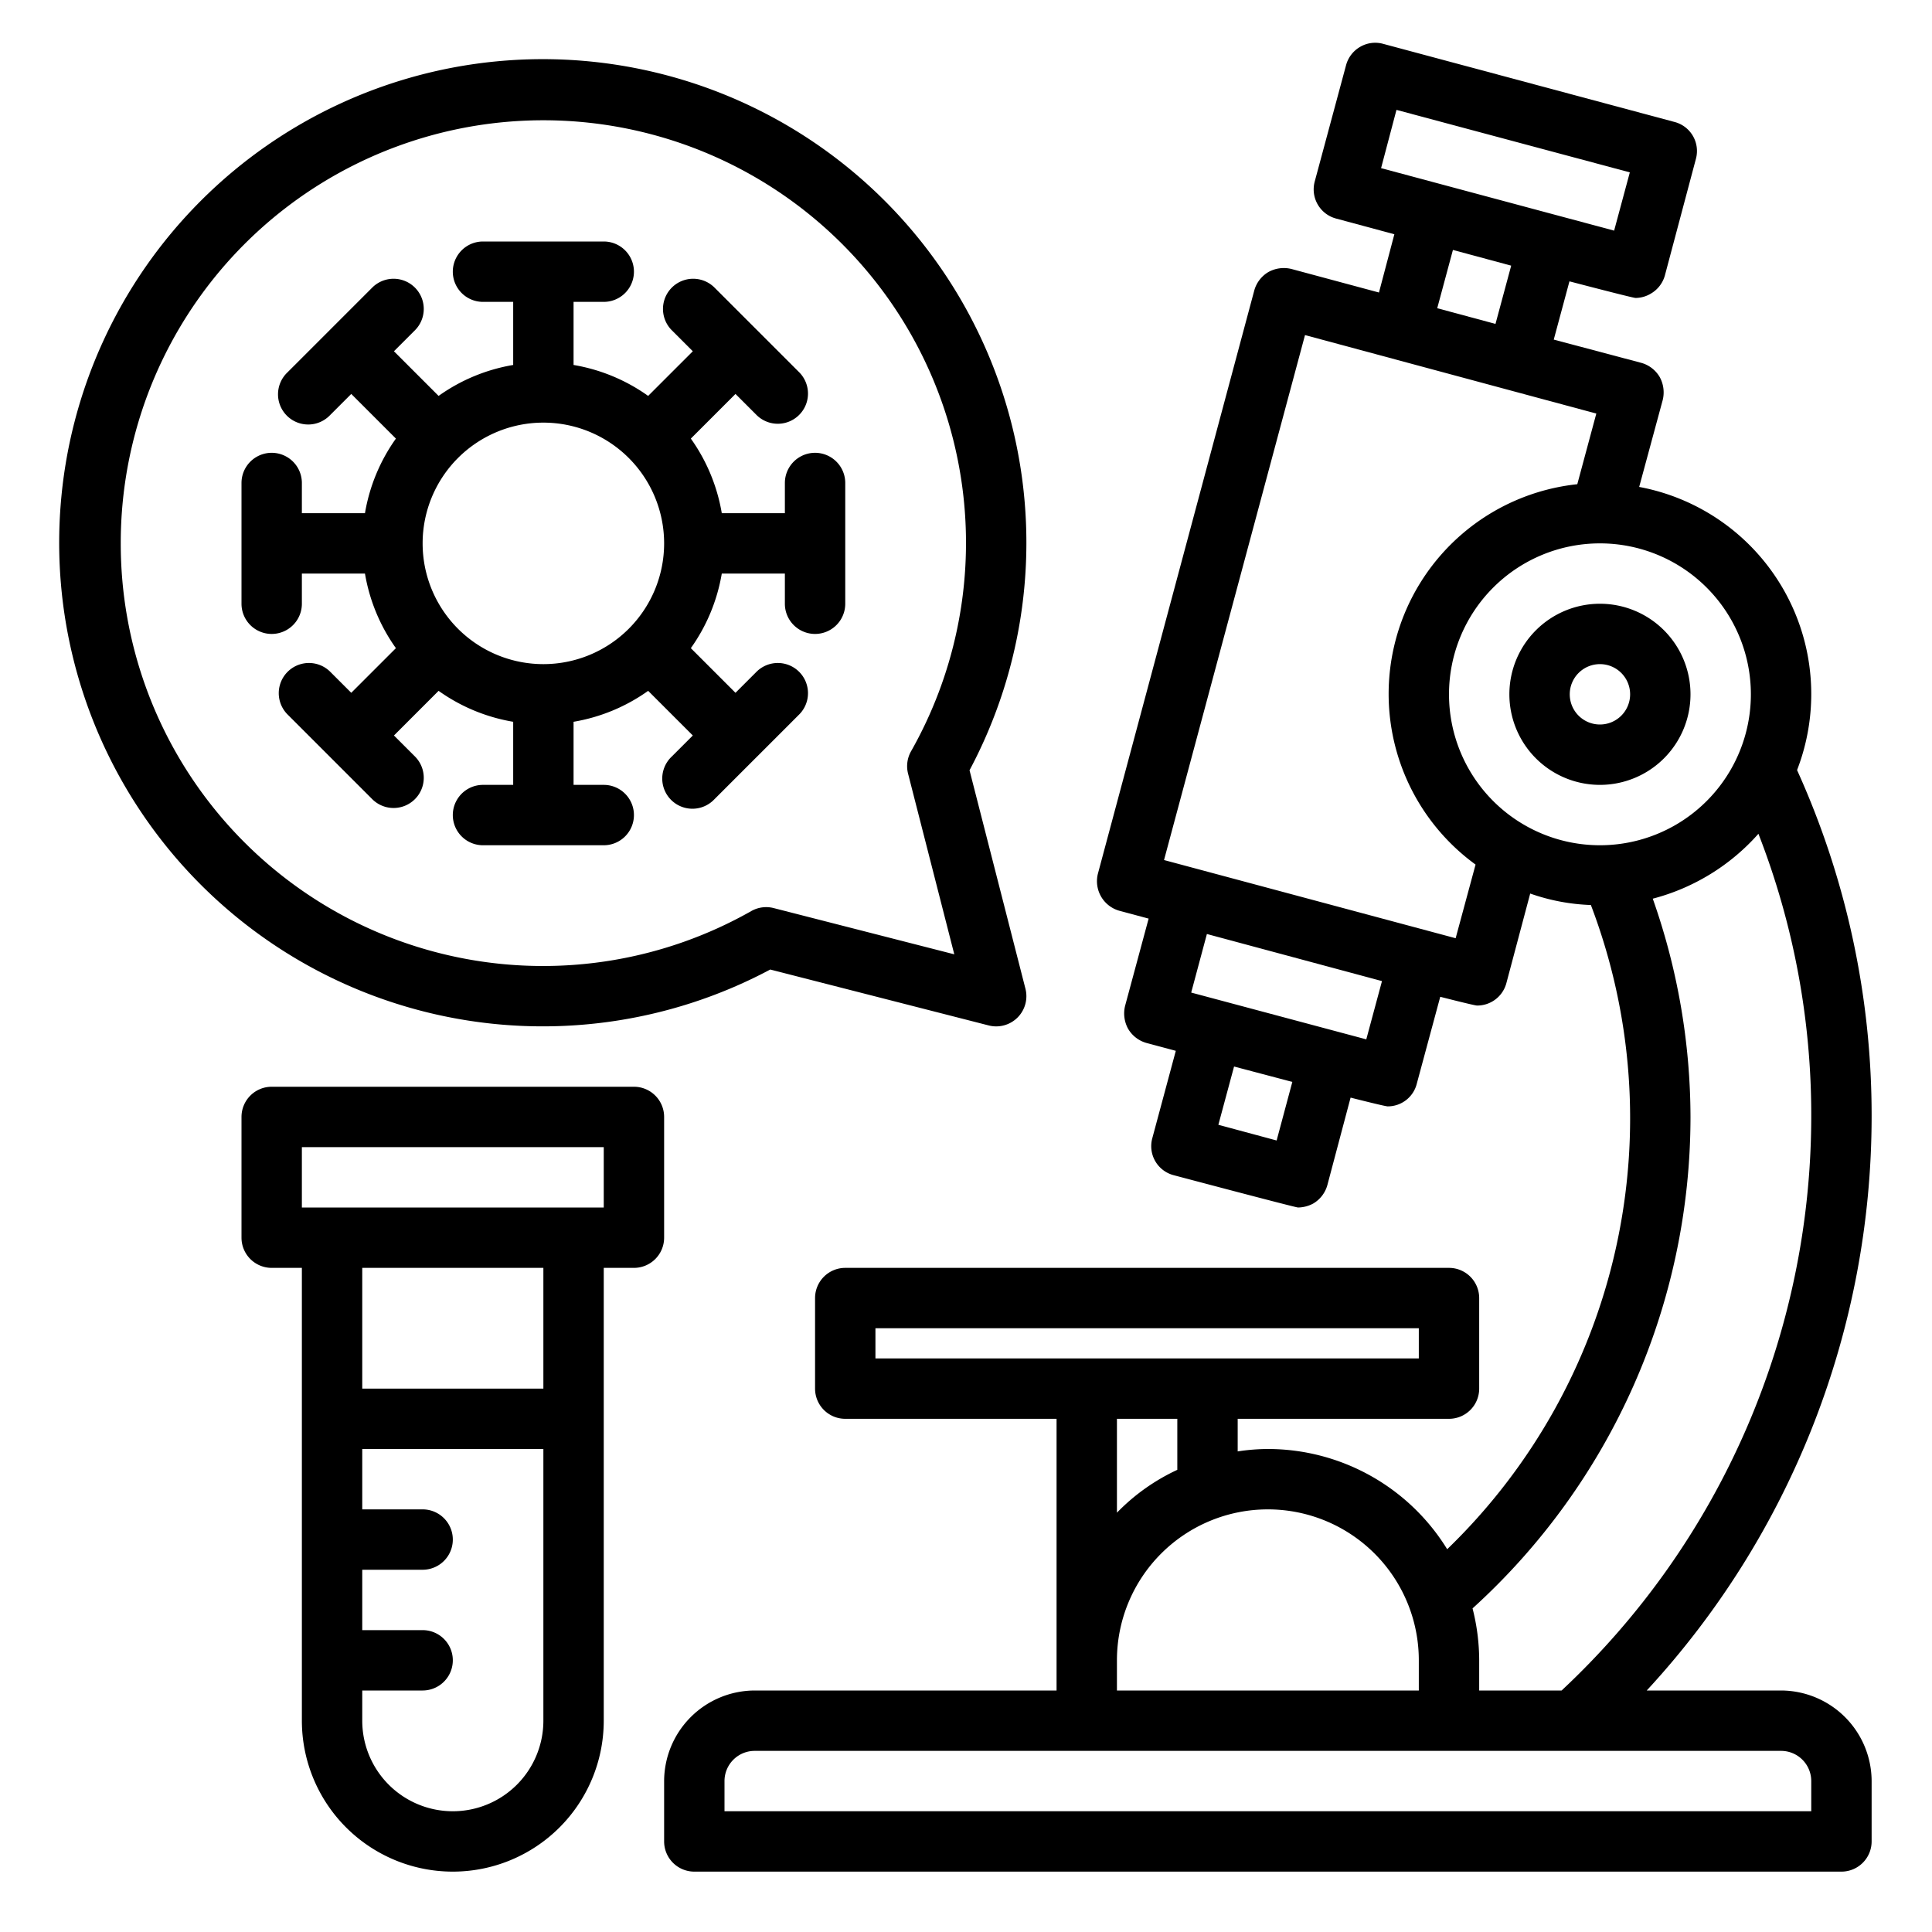
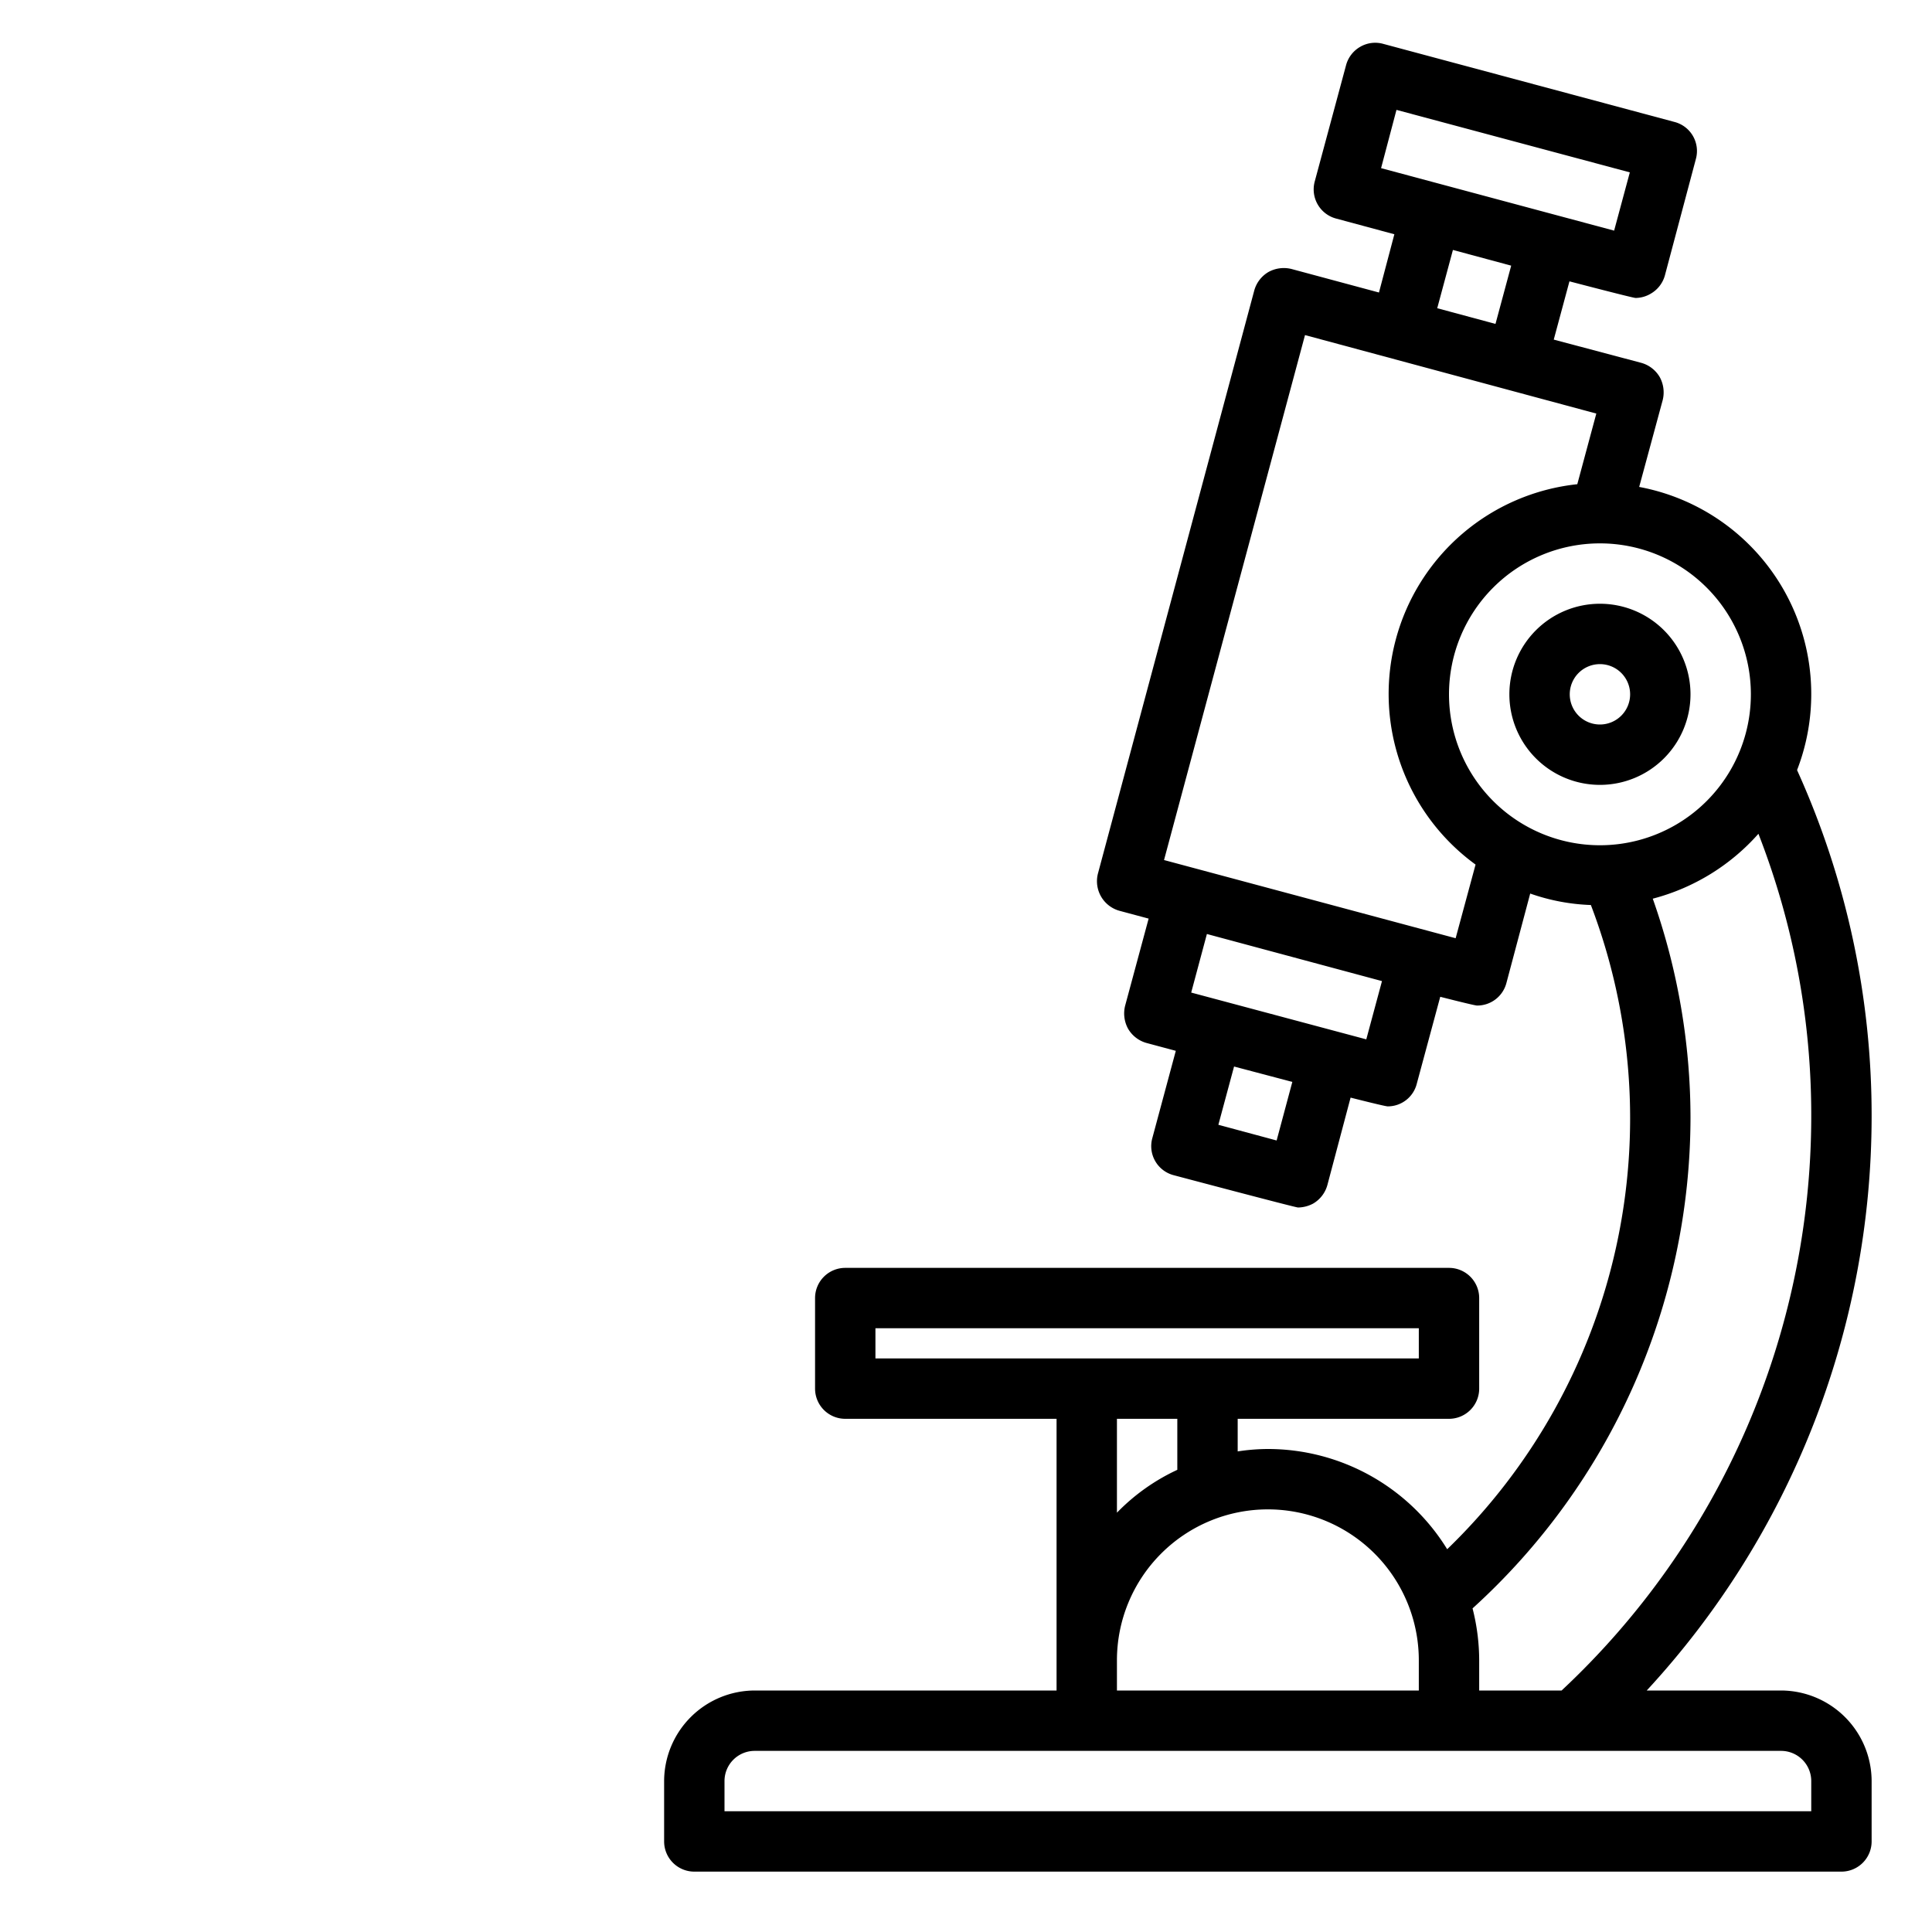
<svg xmlns="http://www.w3.org/2000/svg" viewBox="0 0 64 64" width="512" height="512">
  <g id="Layer_41" data-name="Layer 41">
    <path d="M59,56H54.55A28.031,28.031,0,0,0,62,37a27.723,27.723,0,0,0-2.47-11.49,6.98,6.98,0,0,0-5.23-9.38l.78-2.88a1.055,1.055,0,0,0-.1-.76,1.026,1.026,0,0,0-.61-.47l-2.9-.77.52-1.93s2.1.55,2.19.55a.993.993,0,0,0,.5-.14,1.006,1.006,0,0,0,.47-.6l1.03-3.87a.994.994,0,0,0-.71-1.22L45.81,1.45a.988.988,0,0,0-.75.1,1,1,0,0,0-.47.61L43.55,6.02a1,1,0,0,0,.71,1.22l1.93.52-.51,1.93-2.9-.78a1.055,1.055,0,0,0-.76.1,1.026,1.026,0,0,0-.47.61L36.37,28.94a1.017,1.017,0,0,0,.71,1.23l.97.26-.78,2.89a1.055,1.055,0,0,0,.1.76,1.026,1.026,0,0,0,.61.47l.97.26-.78,2.9a.994.994,0,0,0,.71,1.22S42.91,40,43,40a1.094,1.094,0,0,0,.5-.13,1.026,1.026,0,0,0,.47-.61l.77-2.9s1.14.29,1.23.29a.991.991,0,0,0,.96-.74l.78-2.89s1.13.29,1.22.29a1,1,0,0,0,.97-.74l.79-2.97a6.755,6.755,0,0,0,2.01.38,19.844,19.844,0,0,1-4.76,21.34A6.977,6.977,0,0,0,42,48a6.634,6.634,0,0,0-1,.08V47h7a1,1,0,0,0,1-1V43a1,1,0,0,0-1-1H28a1,1,0,0,0-1,1v3a1,1,0,0,0,1,1h7v9H25a3.009,3.009,0,0,0-3,3v2a1,1,0,0,0,1,1H61a1,1,0,0,0,1-1V59A3.009,3.009,0,0,0,59,56ZM45.75,5.57l.51-1.93,7.73,2.07-.52,1.93ZM50.06,8.8l-.52,1.93-1.93-.52.52-1.93ZM42.29,37.78l-1.93-.52.52-1.93,1.93.51Zm2.97-3.35-5.8-1.55.52-1.94,5.8,1.56Zm2.96-3.35-9.66-2.59L43.23,11.1l9.65,2.6-.63,2.34a6.987,6.987,0,0,0-3.37,12.6ZM53,28a5,5,0,1,1,5-5A5,5,0,0,1,53,28Zm3,9a21.851,21.851,0,0,0-1.25-7.23,7.054,7.054,0,0,0,3.5-2.15A25.651,25.651,0,0,1,60,37a26.042,26.042,0,0,1-8.27,19H49V55a6.989,6.989,0,0,0-.22-1.72A21.99,21.99,0,0,0,56,37ZM42,50a5,5,0,0,1,5,5v1H37V55A5,5,0,0,1,42,50Zm-5,.11V47h2v1.69A6.743,6.743,0,0,0,37,50.11ZM29,45V44H47v1ZM60,60H24V59a1,1,0,0,1,1-1H59a1,1,0,0,1,1,1Z" />
-     <path d="M21,27a1,1,0,0,0-1-1H19V23.91a5.964,5.964,0,0,0,2.471-1.025l1.479,1.479-.707.707a1,1,0,1,0,1.414,1.414l2.828-2.828a1,1,0,0,0-1.414-1.414l-.707.707-1.479-1.479A5.964,5.964,0,0,0,23.91,19H26v1a1,1,0,0,0,2,0V16a1,1,0,0,0-2,0v1H23.91a5.964,5.964,0,0,0-1.025-2.471l1.479-1.479.707.707a1,1,0,0,0,1.414-1.414L23.657,9.515a1,1,0,0,0-1.414,1.414l.707.707-1.479,1.479A5.964,5.964,0,0,0,19,12.09V10h1a1,1,0,0,0,0-2H16a1,1,0,0,0,0,2h1v2.09a5.964,5.964,0,0,0-2.471,1.025L13.05,11.636l.707-.707a1,1,0,0,0-1.414-1.414L9.515,12.343a1,1,0,1,0,1.414,1.414l.707-.707,1.479,1.479A5.964,5.964,0,0,0,12.09,17H10V16a1,1,0,0,0-2,0v4a1,1,0,0,0,2,0V19h2.09a5.964,5.964,0,0,0,1.025,2.471L11.636,22.95l-.707-.707a1,1,0,0,0-1.414,1.414l2.828,2.828a1,1,0,0,0,1.414-1.414l-.707-.707,1.479-1.479A5.964,5.964,0,0,0,17,23.91V26H16a1,1,0,0,0,0,2h4A1,1,0,0,0,21,27Zm-7-9a4,4,0,1,1,4,4A4,4,0,0,1,14,18Z" />
-     <path d="M25.516,32.117l7.236,1.852a1,1,0,0,0,1.217-1.217l-1.852-7.236a16.02,16.02,0,1,0-6.6,6.6ZM4,18a14,14,0,1,1,26.181,6.885,1,1,0,0,0-.1.743l1.531,5.985-5.984-1.532a1,1,0,0,0-.742.1A13.988,13.988,0,0,1,4,18Z" />
-     <path d="M22,37a1,1,0,0,0-1-1H9a1,1,0,0,0-1,1v4a1,1,0,0,0,1,1h1V57a5,5,0,0,0,10,0V42h1a1,1,0,0,0,1-1ZM15,60a3,3,0,0,1-3-3V56h2a1,1,0,0,0,0-2H12V52h2a1,1,0,0,0,0-2H12V48h6v9A3,3,0,0,1,15,60Zm3-14H12V42h6Zm2-6H10V38H20Z" />
    <path d="M50,23a3,3,0,1,0,3-3A3,3,0,0,0,50,23Zm4,0a1,1,0,1,1-1-1A1,1,0,0,1,54,23Z" />
  </g>
</svg>